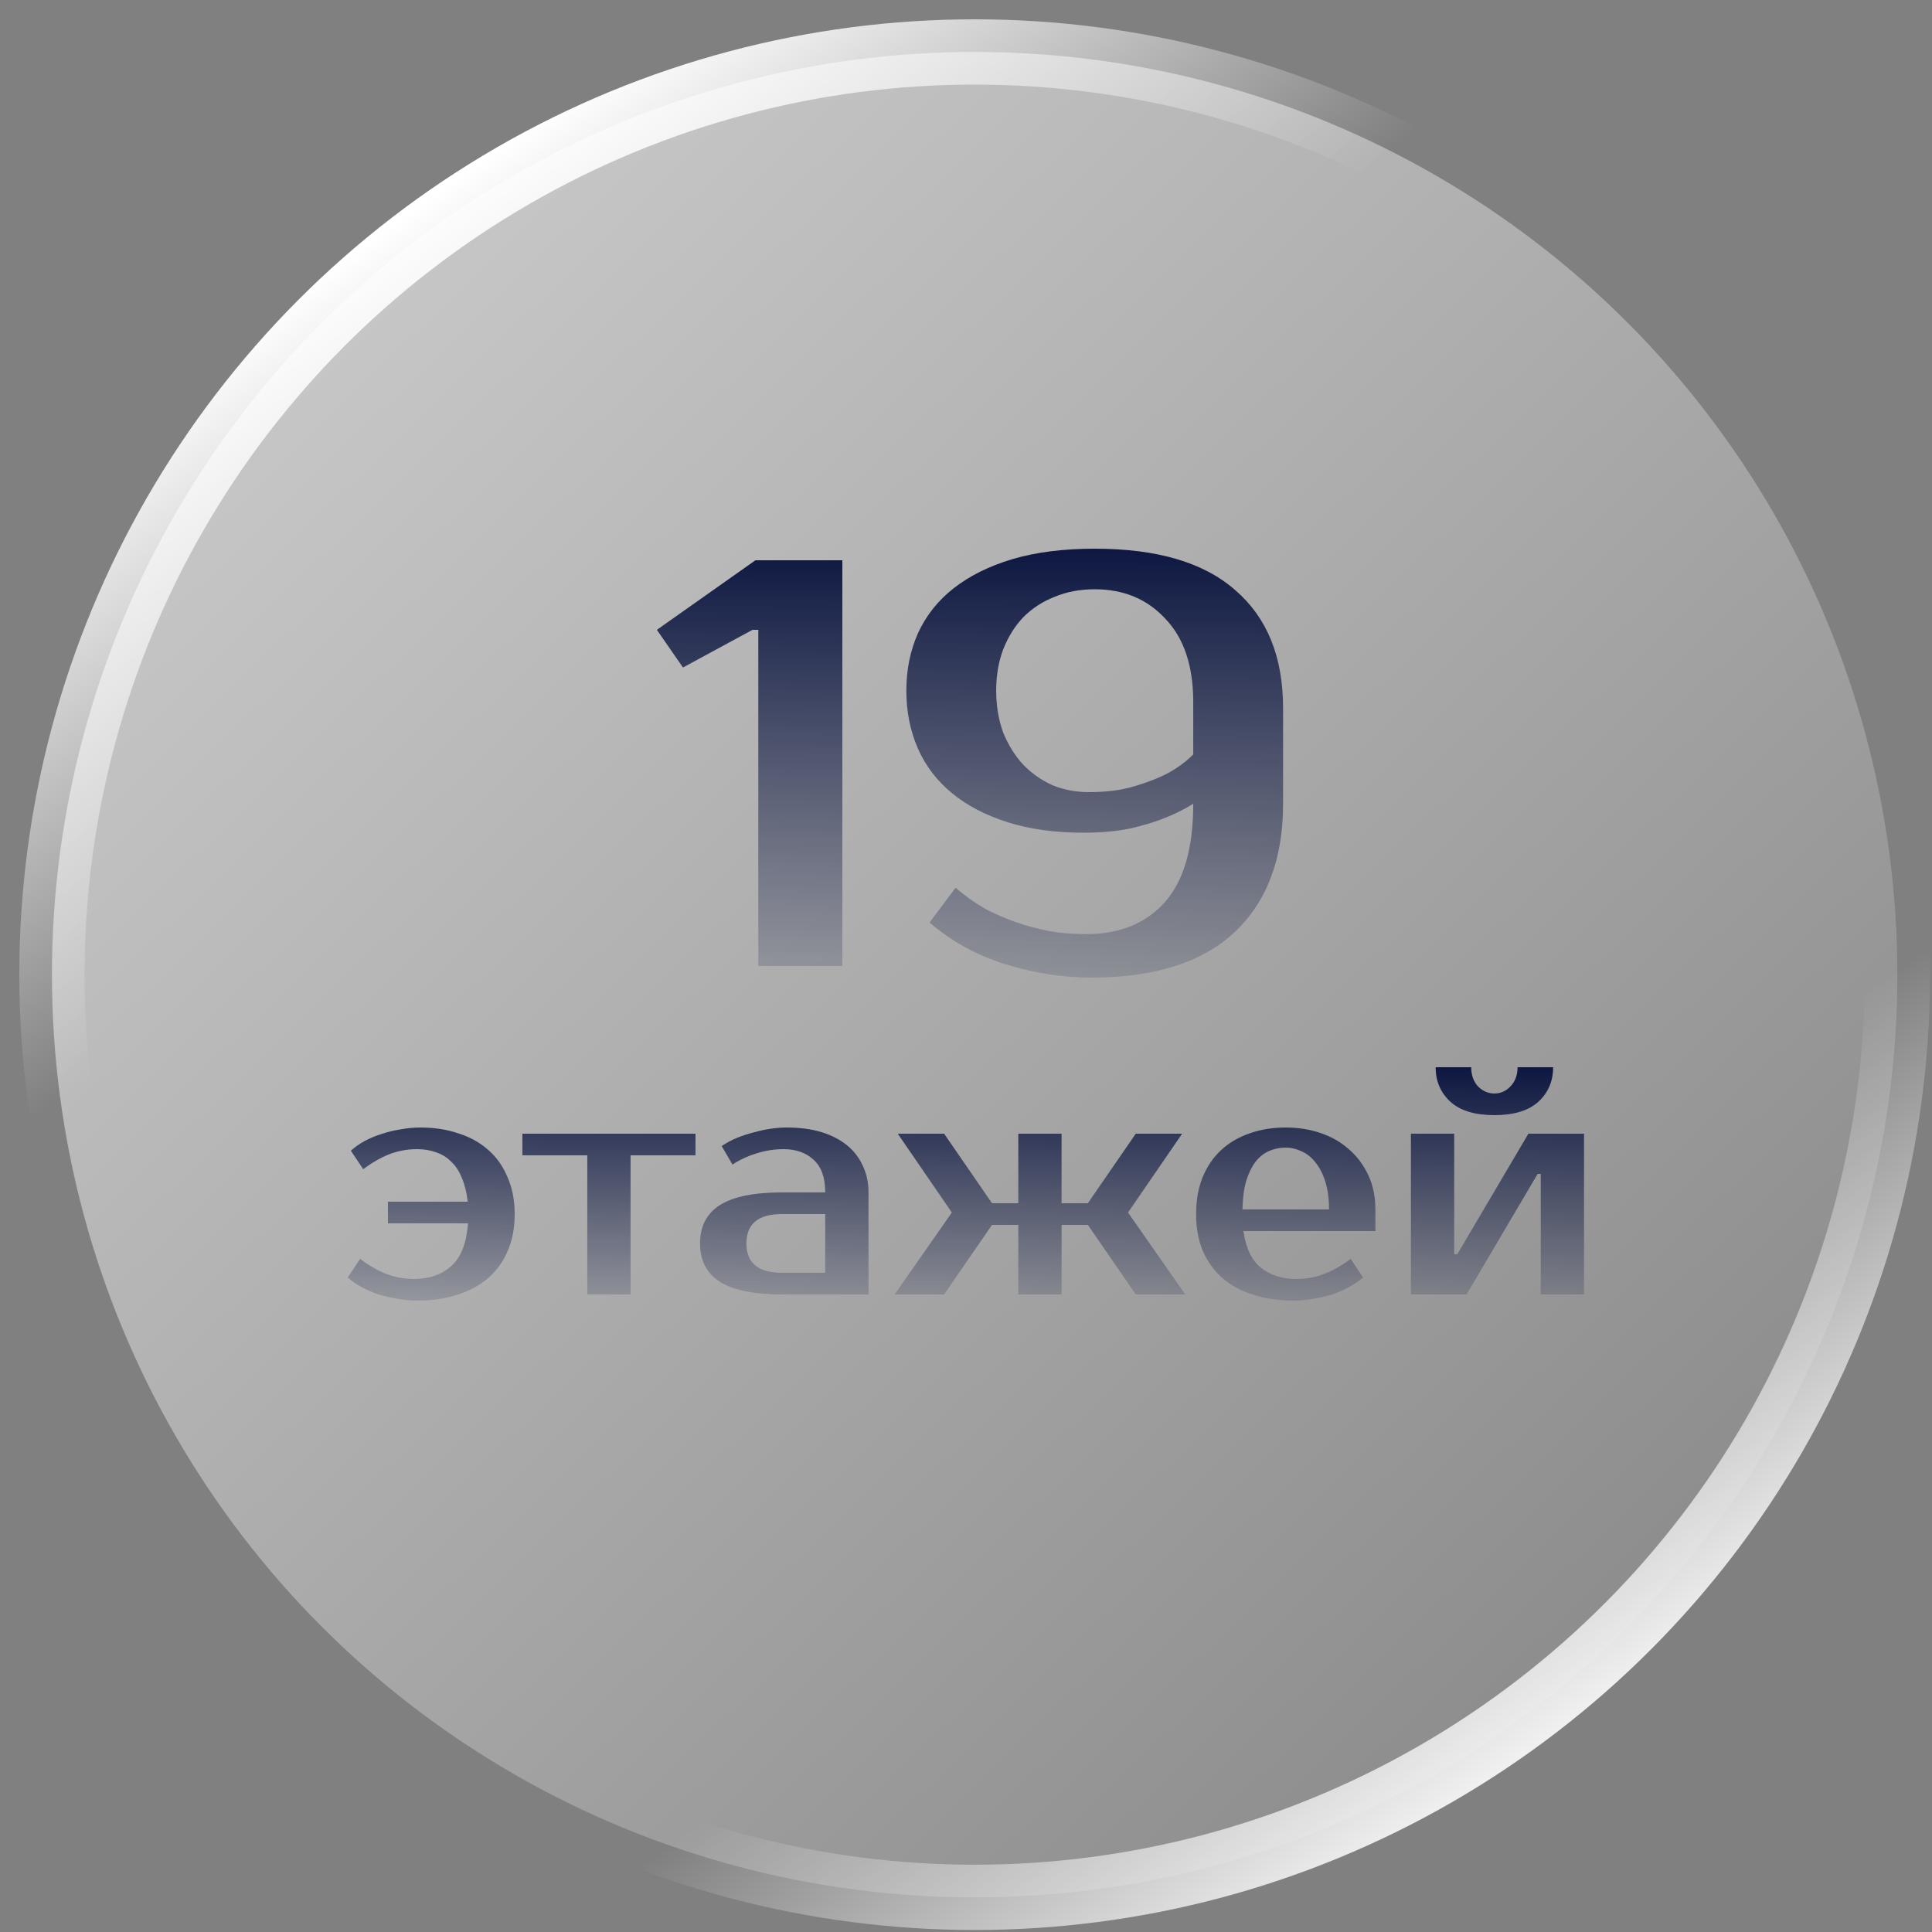
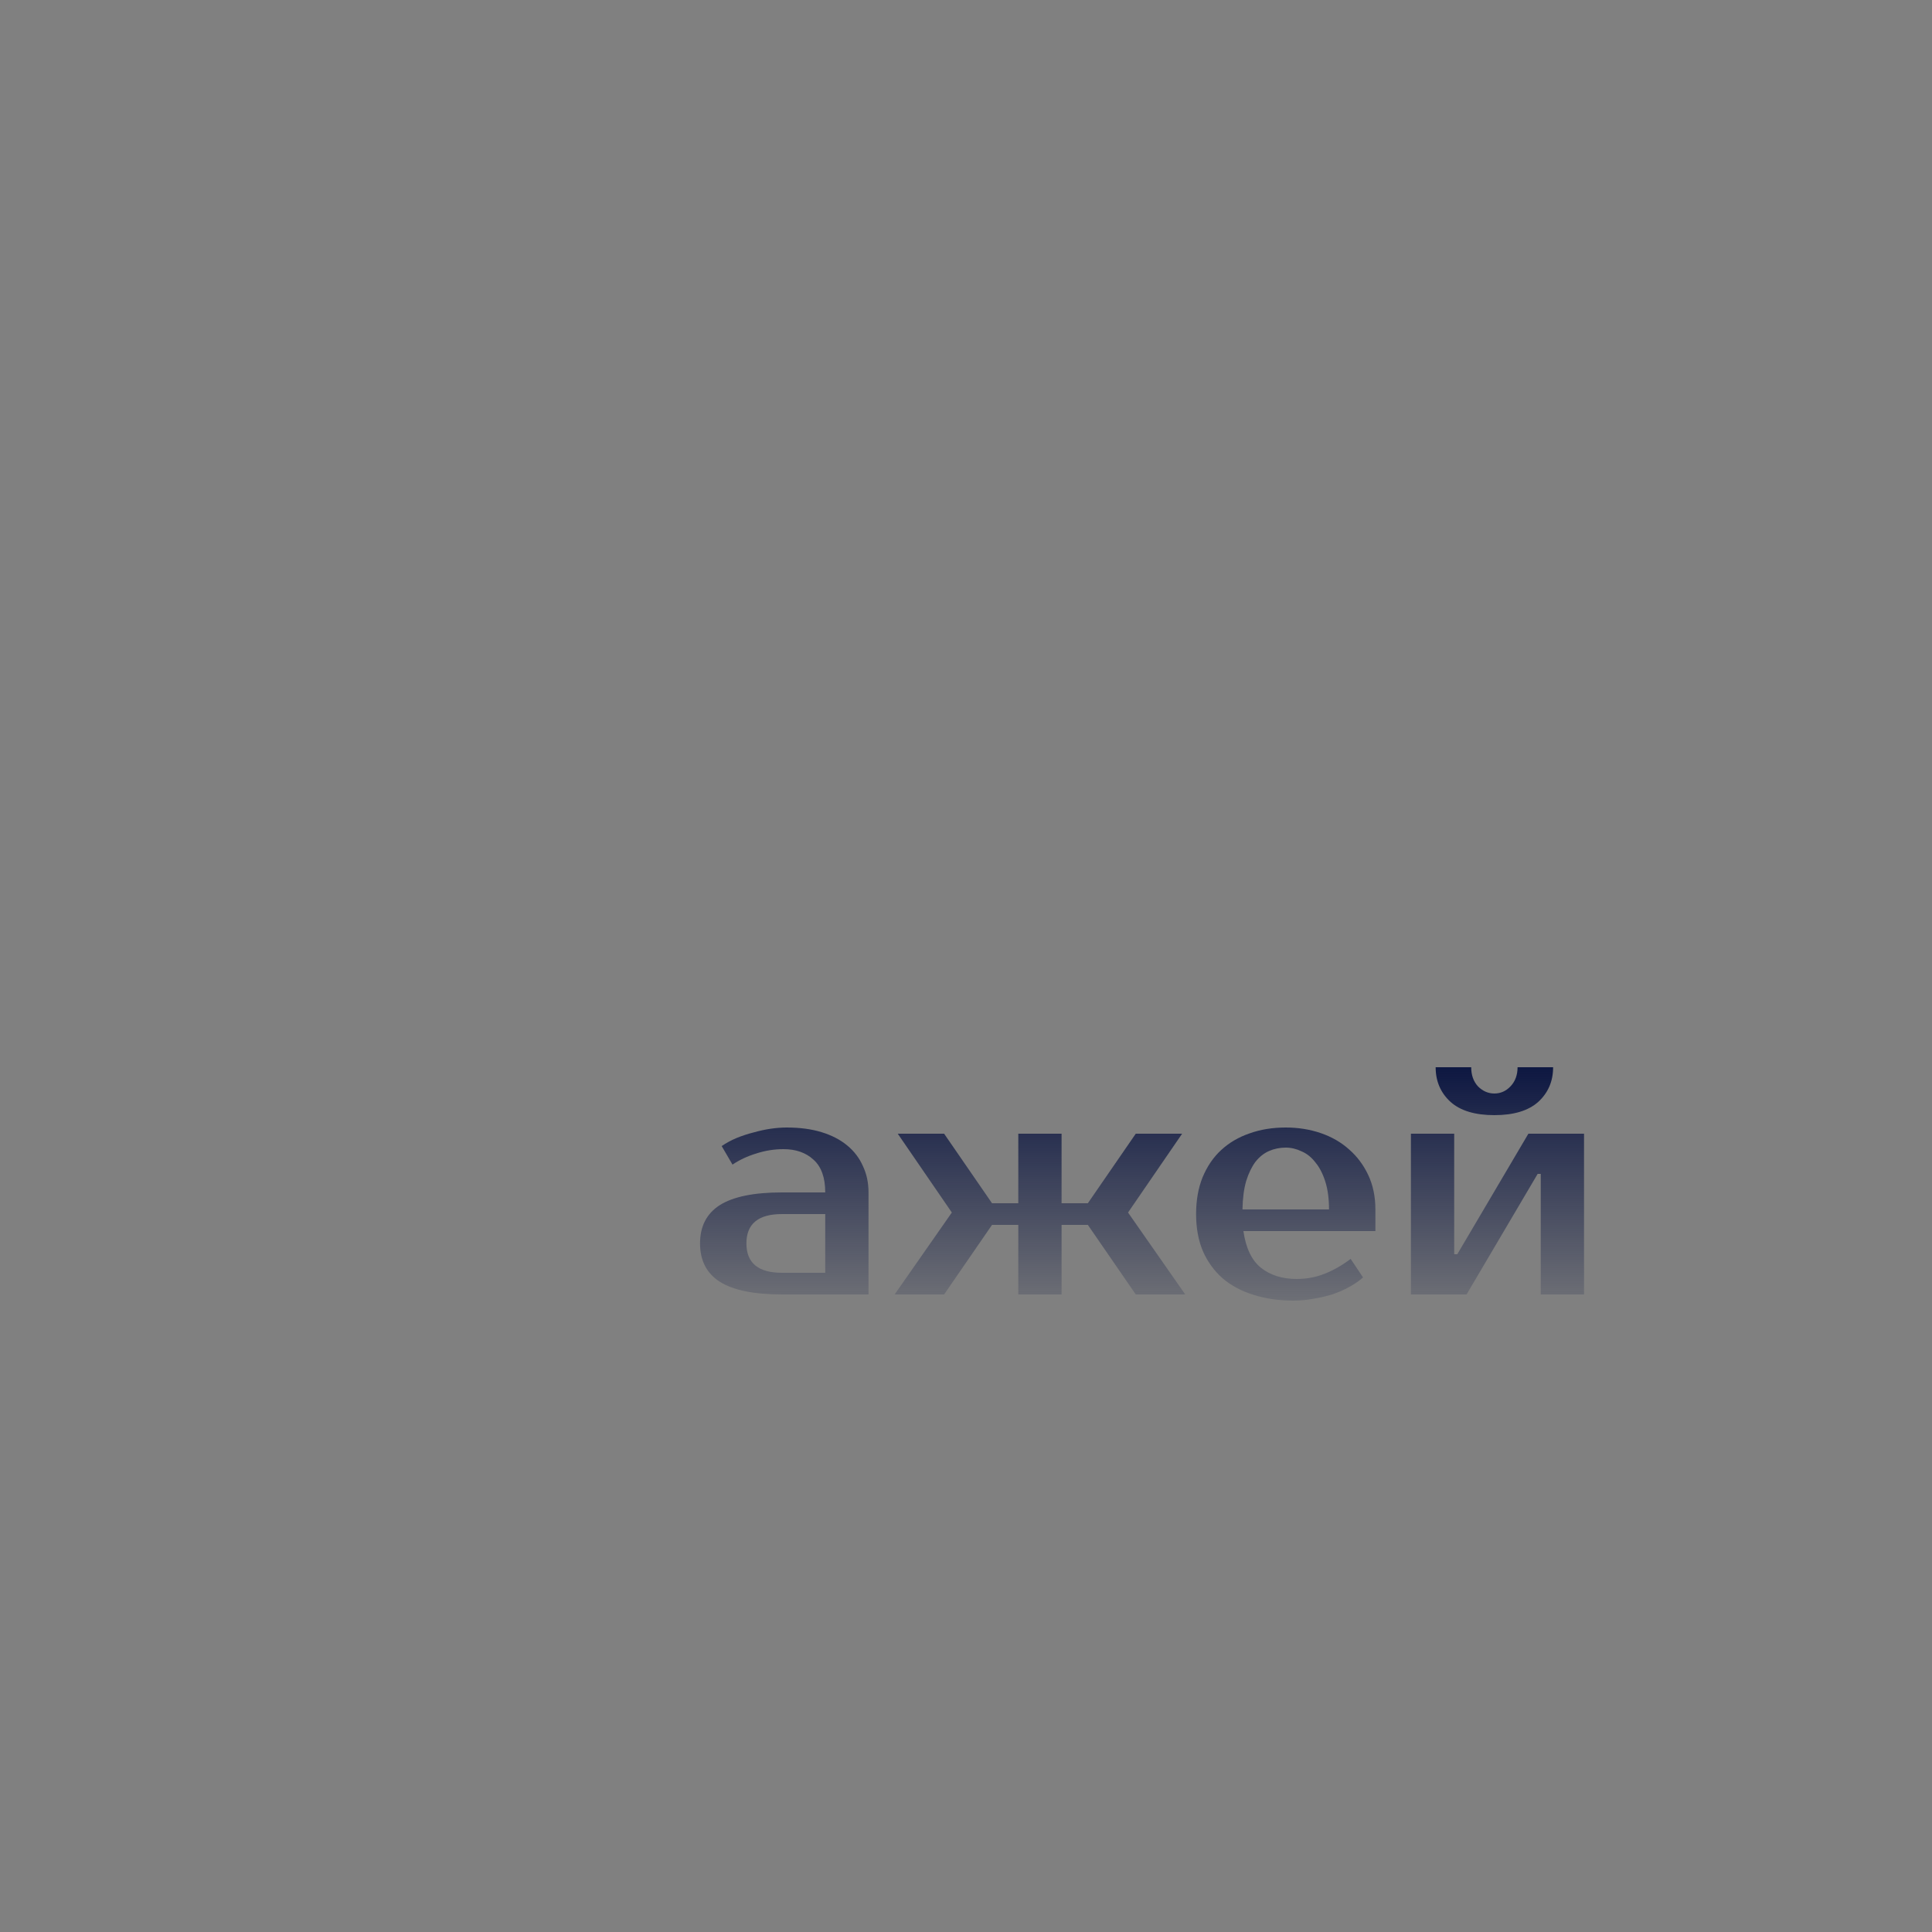
<svg xmlns="http://www.w3.org/2000/svg" width="100" height="100" viewBox="0 0 100 100" fill="none">
  <rect x="0" y="0" width="100" height="100" fill="#808080" stroke="none" />
-   <circle data-figma-bg-blur-radius="30.4117" cx="50.448" cy="50.448" r="47.759" fill="url(#paint0_linear_1204_11947)" stroke="url(#paint1_linear_1204_11947)" stroke-width="3.379" />
-   <path d="M43.6 29V50H39.25V32.6H38.95L35.35 34.55L34 32.6L39.1 29H43.6Z" fill="url(#paint2_linear_1204_11947)" />
-   <path d="M66.412 41.6C66.412 44.46 65.572 46.68 63.892 48.26C62.212 49.82 59.752 50.6 56.512 50.6C55.012 50.6 53.522 50.37 52.042 49.91C50.562 49.45 49.252 48.73 48.112 47.75L49.462 45.95C50.022 46.43 50.602 46.83 51.202 47.15C51.822 47.45 52.422 47.69 53.002 47.87C53.602 48.05 54.172 48.18 54.712 48.26C55.252 48.32 55.752 48.35 56.212 48.35C57.932 48.35 59.282 47.81 60.262 46.73C61.262 45.63 61.762 43.92 61.762 41.6C61.322 41.88 60.822 42.13 60.262 42.35C59.762 42.55 59.162 42.73 58.462 42.89C57.762 43.03 56.962 43.1 56.062 43.1C54.602 43.1 53.302 42.92 52.162 42.56C51.022 42.2 50.062 41.7 49.282 41.06C48.502 40.42 47.912 39.65 47.512 38.75C47.112 37.83 46.912 36.83 46.912 35.75C46.912 34.67 47.112 33.68 47.512 32.78C47.932 31.86 48.552 31.08 49.372 30.44C50.192 29.8 51.202 29.3 52.402 28.94C53.622 28.58 55.042 28.4 56.662 28.4C59.902 28.4 62.332 29.12 63.952 30.56C65.592 31.98 66.412 34.01 66.412 36.65V41.6ZM56.362 41C57.262 41 58.042 40.9 58.702 40.7C59.382 40.5 59.952 40.28 60.412 40.04C60.932 39.76 61.382 39.43 61.762 39.05V36.35C61.762 34.47 61.282 33.03 60.322 32.03C59.382 31.01 58.162 30.5 56.662 30.5C55.902 30.5 55.212 30.63 54.592 30.89C53.972 31.13 53.432 31.48 52.972 31.94C52.532 32.4 52.182 32.96 51.922 33.62C51.682 34.26 51.562 34.97 51.562 35.75C51.562 36.53 51.682 37.25 51.922 37.91C52.182 38.55 52.522 39.1 52.942 39.56C53.382 40.02 53.892 40.38 54.472 40.64C55.052 40.88 55.682 41 56.362 41Z" fill="url(#paint3_linear_1204_11947)" />
-   <path d="M21.76 58.36C22.475 58.36 23.131 58.461 23.728 58.664C24.336 58.856 24.853 59.144 25.28 59.528C25.707 59.901 26.037 60.371 26.272 60.936C26.517 61.491 26.64 62.125 26.64 62.84C26.64 63.565 26.517 64.205 26.272 64.76C26.037 65.315 25.696 65.784 25.248 66.168C24.811 66.541 24.283 66.824 23.664 67.016C23.045 67.219 22.357 67.32 21.6 67.32C21.259 67.32 20.917 67.288 20.576 67.224C20.235 67.171 19.904 67.096 19.584 67C19.275 66.893 18.981 66.765 18.704 66.616C18.437 66.467 18.203 66.301 18 66.12L18.64 65.16C19.077 65.491 19.52 65.747 19.968 65.928C20.427 66.109 20.917 66.2 21.44 66.2C22.219 66.2 22.859 65.976 23.36 65.528C23.861 65.08 24.149 64.344 24.224 63.32H20.08V62.2H24.208C24.155 61.72 24.053 61.309 23.904 60.968C23.765 60.616 23.579 60.333 23.344 60.12C23.12 59.896 22.859 59.736 22.56 59.64C22.261 59.533 21.941 59.48 21.6 59.48C21.077 59.48 20.587 59.571 20.128 59.752C19.68 59.933 19.237 60.189 18.8 60.52L18.16 59.56C18.363 59.379 18.597 59.213 18.864 59.064C19.141 58.915 19.435 58.792 19.744 58.696C20.064 58.589 20.395 58.509 20.736 58.456C21.077 58.392 21.419 58.36 21.76 58.36Z" fill="url(#paint4_linear_1204_11947)" />
-   <path d="M35.998 59.8H32.638V67H30.398V59.8H27.038V58.68H35.998V59.8Z" fill="url(#paint5_linear_1204_11947)" />
  <path d="M38.634 64.36C38.634 65.373 39.248 65.88 40.474 65.88H42.714V62.84H40.474C39.248 62.84 38.634 63.347 38.634 64.36ZM42.714 61.72C42.714 60.952 42.512 60.387 42.106 60.024C41.712 59.661 41.194 59.48 40.554 59.48C40.074 59.48 39.605 59.555 39.146 59.704C38.688 59.843 38.277 60.035 37.914 60.28L37.354 59.32C37.589 59.16 37.845 59.021 38.122 58.904C38.41 58.787 38.704 58.691 39.002 58.616C39.301 58.531 39.594 58.467 39.882 58.424C40.181 58.381 40.458 58.36 40.714 58.36C41.397 58.36 42 58.44 42.522 58.6C43.045 58.76 43.488 58.989 43.85 59.288C44.213 59.587 44.485 59.944 44.666 60.36C44.858 60.765 44.954 61.219 44.954 61.72V67H40.474C39.024 67 37.952 66.781 37.258 66.344C36.576 65.907 36.234 65.245 36.234 64.36C36.234 63.475 36.576 62.813 37.258 62.376C37.952 61.939 39.024 61.72 40.474 61.72H42.714Z" fill="url(#paint6_linear_1204_11947)" />
  <path d="M48.867 67H46.307L49.267 62.76L46.467 58.68H48.867L51.347 62.28H52.707V58.68H54.947V62.28H56.307L58.787 58.68H61.187L58.387 62.76L61.347 67H58.787L56.307 63.4H54.947V67H52.707V63.4H51.347L48.867 67Z" fill="url(#paint7_linear_1204_11947)" />
  <path d="M67.11 66.2C67.633 66.2 68.118 66.109 68.566 65.928C69.025 65.747 69.473 65.491 69.91 65.16L70.55 66.12C70.347 66.301 70.107 66.467 69.83 66.616C69.563 66.765 69.27 66.893 68.95 67C68.641 67.096 68.315 67.171 67.974 67.224C67.633 67.288 67.291 67.32 66.95 67.32C66.193 67.32 65.499 67.219 64.87 67.016C64.251 66.824 63.723 66.541 63.286 66.168C62.849 65.784 62.507 65.315 62.262 64.76C62.027 64.205 61.91 63.565 61.91 62.84C61.91 62.125 62.022 61.491 62.246 60.936C62.481 60.371 62.801 59.901 63.206 59.528C63.622 59.144 64.113 58.856 64.678 58.664C65.243 58.461 65.867 58.36 66.55 58.36C67.19 58.36 67.793 58.456 68.358 58.648C68.923 58.84 69.414 59.123 69.83 59.496C70.246 59.859 70.577 60.301 70.822 60.824C71.067 61.347 71.19 61.939 71.19 62.6V63.72H64.358C64.486 64.605 64.79 65.24 65.27 65.624C65.761 66.008 66.374 66.2 67.11 66.2ZM66.55 59.4C66.241 59.4 65.953 59.459 65.686 59.576C65.419 59.693 65.185 59.88 64.982 60.136C64.79 60.392 64.63 60.723 64.502 61.128C64.385 61.533 64.321 62.024 64.31 62.6H68.79C68.79 62.045 68.726 61.565 68.598 61.16C68.47 60.755 68.299 60.424 68.086 60.168C67.883 59.901 67.643 59.709 67.366 59.592C67.099 59.464 66.827 59.4 66.55 59.4Z" fill="url(#paint8_linear_1204_11947)" />
  <path d="M77.349 57.72C76.346 57.72 75.589 57.491 75.077 57.032C74.565 56.563 74.309 55.965 74.309 55.24H76.149C76.149 55.645 76.266 55.976 76.501 56.232C76.746 56.477 77.029 56.6 77.349 56.6C77.669 56.6 77.946 56.477 78.181 56.232C78.426 55.976 78.549 55.645 78.549 55.24H80.389C80.389 55.965 80.133 56.563 79.621 57.032C79.109 57.491 78.351 57.72 77.349 57.72ZM81.989 58.68V67H79.749V60.76H79.589L75.909 67H73.029V58.68H75.269V64.92H75.429L79.109 58.68H81.989Z" fill="url(#paint9_linear_1204_11947)" />
  <defs>
    <clipPath id="bgblur_0_1204_11947_clip_path" transform="translate(29.412 29.412)">
      <circle cx="50.448" cy="50.448" r="47.759" />
    </clipPath>
    <linearGradient id="paint0_linear_1204_11947" x1="17.044" y1="15.466" x2="85.694" y2="86.483" gradientUnits="userSpaceOnUse">
      <stop stop-color="white" stop-opacity="0.56" />
      <stop offset="1" stop-color="white" stop-opacity="0.09" />
    </linearGradient>
    <linearGradient id="paint1_linear_1204_11947" x1="22.568" y1="9.943" x2="81.485" y2="92.532" gradientUnits="userSpaceOnUse">
      <stop stop-color="white" />
      <stop offset="0.266" stop-color="white" stop-opacity="0" />
      <stop offset="0.755" stop-color="white" stop-opacity="0" />
      <stop offset="1" stop-color="white" />
    </linearGradient>
    <linearGradient id="paint2_linear_1204_11947" x1="50.206" y1="28.4" x2="50.206" y2="50.6" gradientUnits="userSpaceOnUse">
      <stop stop-color="#0D1741" />
      <stop offset="1" stop-color="#0D1741" stop-opacity="0.16" />
    </linearGradient>
    <linearGradient id="paint3_linear_1204_11947" x1="50.206" y1="28.4" x2="50.206" y2="50.6" gradientUnits="userSpaceOnUse">
      <stop stop-color="#0D1741" />
      <stop offset="1" stop-color="#0D1741" stop-opacity="0.16" />
    </linearGradient>
    <linearGradient id="paint4_linear_1204_11947" x1="49.994" y1="55.24" x2="49.994" y2="67.32" gradientUnits="userSpaceOnUse">
      <stop stop-color="#0D1741" />
      <stop offset="1" stop-color="#0D1741" stop-opacity="0.16" />
    </linearGradient>
    <linearGradient id="paint5_linear_1204_11947" x1="49.994" y1="55.24" x2="49.994" y2="67.32" gradientUnits="userSpaceOnUse">
      <stop stop-color="#0D1741" />
      <stop offset="1" stop-color="#0D1741" stop-opacity="0.16" />
    </linearGradient>
    <linearGradient id="paint6_linear_1204_11947" x1="49.994" y1="55.24" x2="49.994" y2="67.32" gradientUnits="userSpaceOnUse">
      <stop stop-color="#0D1741" />
      <stop offset="1" stop-color="#0D1741" stop-opacity="0.16" />
    </linearGradient>
    <linearGradient id="paint7_linear_1204_11947" x1="49.994" y1="55.24" x2="49.994" y2="67.32" gradientUnits="userSpaceOnUse">
      <stop stop-color="#0D1741" />
      <stop offset="1" stop-color="#0D1741" stop-opacity="0.16" />
    </linearGradient>
    <linearGradient id="paint8_linear_1204_11947" x1="49.994" y1="55.24" x2="49.994" y2="67.32" gradientUnits="userSpaceOnUse">
      <stop stop-color="#0D1741" />
      <stop offset="1" stop-color="#0D1741" stop-opacity="0.16" />
    </linearGradient>
    <linearGradient id="paint9_linear_1204_11947" x1="49.994" y1="55.24" x2="49.994" y2="67.32" gradientUnits="userSpaceOnUse">
      <stop stop-color="#0D1741" />
      <stop offset="1" stop-color="#0D1741" stop-opacity="0.16" />
    </linearGradient>
  </defs>
</svg>